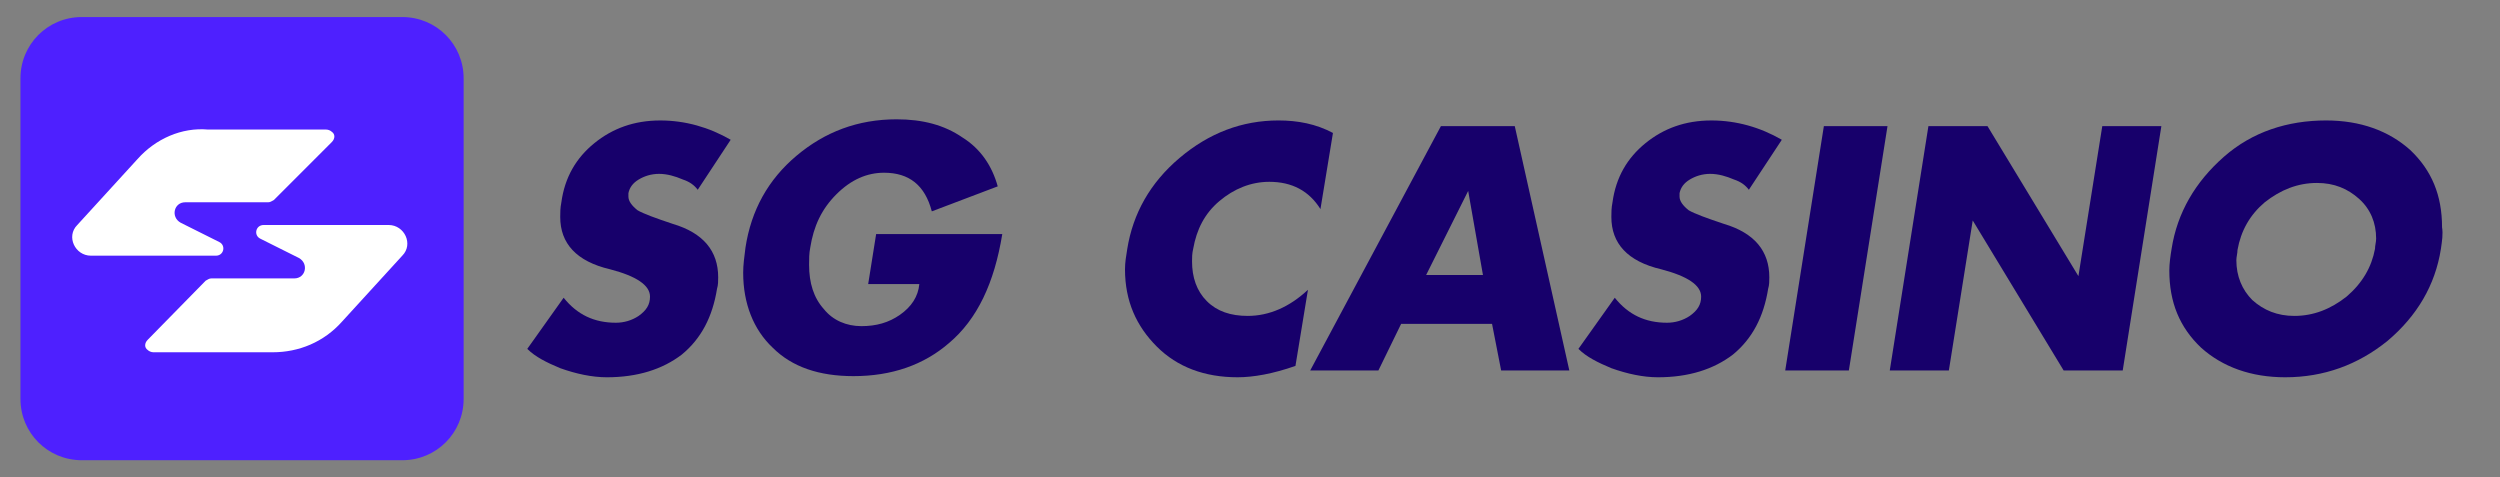
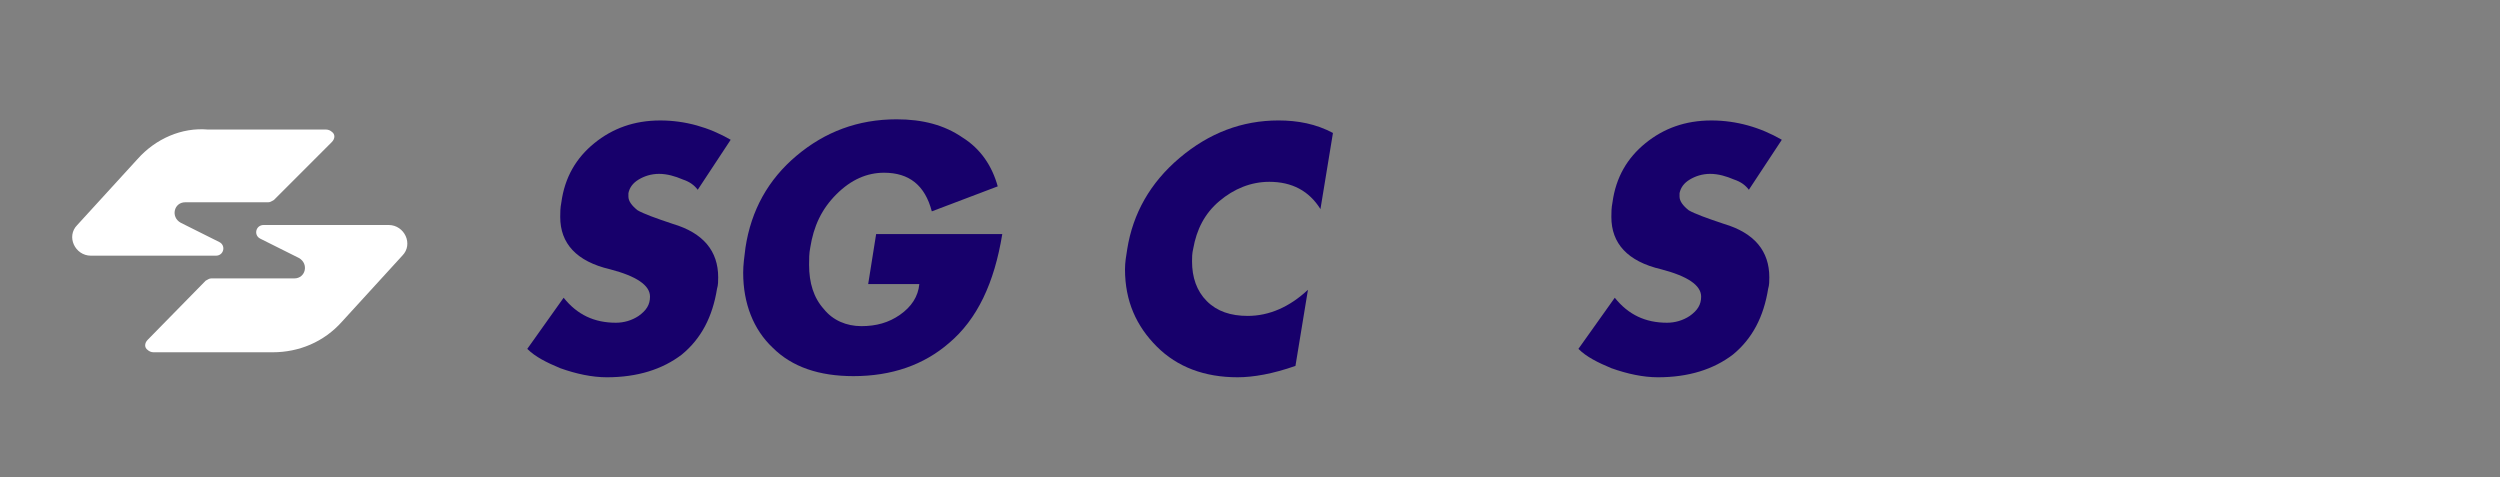
<svg xmlns="http://www.w3.org/2000/svg" version="1.1" id="Слой_1" x="0px" y="0px" viewBox="0 0 220 42" style="enable-background:new 0 0 220 42;" xml:space="preserve">
  <rect x="0" y="0" width="220" height="42" fill="#808080" stroke="none" />
  <style type="text/css">
	.st0{fill:#4E20FF;}
	.st1{fill-rule:evenodd;clip-rule:evenodd;fill:#FFFFFF;}
	.st2{fill:#17006B;}
</style>
-   <path class="st0" d="M35.4,1.5H7.2c-3,0-5.4,2.4-5.4,5.4c0,0,0,0,0,0v28.2c0,3,2.4,5.4,5.4,5.4c0,0,0,0,0,0h28.2  c3,0,5.4-2.4,5.4-5.4c0,0,0,0,0,0V6.9C40.8,3.9,38.4,1.5,35.4,1.5C35.4,1.5,35.4,1.5,35.4,1.5z" />
  <path class="st1" d="M12.1,14l-5.3,5.8c-1,1-0.2,2.7,1.2,2.7H19c0.7,0,0.9-0.9,0.3-1.2l-3.4-1.7c-0.9-0.5-0.6-1.8,0.4-1.8h7.3  c0.2,0,0.3-0.1,0.5-0.2l5.1-5.1c0.3-0.3,0.3-0.7,0-0.9c-0.1-0.1-0.3-0.2-0.5-0.2H18.3C16,11.2,13.7,12.2,12.1,14z M30.1,28.3  l5.3-5.8c1-1,0.2-2.7-1.2-2.7H23.2c-0.7,0-0.9,0.9-0.3,1.2l3.4,1.7c0.9,0.5,0.6,1.8-0.4,1.8h-7.3c-0.2,0-0.3,0.1-0.5,0.2L13,29.9  c-0.3,0.3-0.3,0.7,0,0.9c0.1,0.1,0.3,0.2,0.5,0.2h10.5C26.3,31,28.5,30.1,30.1,28.3z" />
  <g>
    <path class="st2" d="M64.3,12.3l-2.9,4.4c-0.3-0.4-0.7-0.7-1.3-0.9c-0.7-0.3-1.4-0.5-2.1-0.5c-0.7,0-1.3,0.2-1.8,0.5   c-0.5,0.3-0.8,0.7-0.9,1.2c0,0.1,0,0.2,0,0.3c0,0.4,0.3,0.8,0.8,1.2c0.5,0.3,1.6,0.7,3.1,1.2c2.7,0.8,4,2.4,4,4.7   c0,0.3,0,0.7-0.1,1c-0.4,2.5-1.4,4.4-3.1,5.8c-1.7,1.3-3.9,2-6.6,2c-1.3,0-2.7-0.3-4.1-0.8c-1.2-0.5-2.2-1-2.9-1.7l3.2-4.5   c1.2,1.5,2.7,2.2,4.6,2.2c0.7,0,1.4-0.2,2-0.6c0.7-0.5,1-1,1-1.7c0-1-1.2-1.8-3.5-2.4c-3-0.7-4.4-2.3-4.4-4.6c0-0.4,0-0.8,0.1-1.3   c0.3-2.2,1.3-3.9,2.9-5.2s3.5-2,5.8-2C60.3,10.6,62.4,11.2,64.3,12.3z" />
    <path class="st2" d="M88.2,20.6c-0.7,4.3-2.2,7.5-4.7,9.6c-2.2,1.9-5,2.9-8.4,2.9c-3,0-5.4-0.8-7.1-2.5c-1.7-1.6-2.6-3.9-2.6-6.6   c0-0.7,0.1-1.4,0.2-2.2c0.5-3.3,2-6,4.5-8.1c2.5-2.1,5.4-3.2,8.8-3.2c2.3,0,4.2,0.5,5.8,1.6c1.6,1,2.6,2.5,3.1,4.3L82,18.6   c-0.6-2.3-2-3.4-4.2-3.4c-1.5,0-2.9,0.6-4.2,1.9c-1.3,1.3-2,2.8-2.3,4.7c-0.1,0.5-0.1,1-0.1,1.5c0,1.6,0.4,2.9,1.3,3.9   c0.8,1,2,1.5,3.3,1.5c1.3,0,2.4-0.3,3.4-1c1-0.7,1.6-1.6,1.7-2.7h-4.5l0.7-4.4H88.2z" />
    <path class="st2" d="M117.3,11.7l-1.1,6.7c-1-1.6-2.5-2.4-4.5-2.4c-1.6,0-3.1,0.6-4.4,1.7s-2,2.5-2.3,4.2c-0.1,0.4-0.1,0.8-0.1,1.1   c0,1.4,0.4,2.6,1.3,3.5c0.9,0.9,2.1,1.3,3.6,1.3c1.9,0,3.7-0.8,5.3-2.3l-1.1,6.7c-2,0.7-3.7,1-5.1,1c-2.9,0-5.3-0.9-7.1-2.7   c-1.8-1.8-2.8-4-2.8-6.8c0-0.6,0.1-1.2,0.2-1.8c0.5-3.1,2-5.8,4.6-8c2.6-2.2,5.5-3.3,8.7-3.3C114.2,10.6,115.8,10.9,117.3,11.7z" />
-     <path class="st2" d="M138.1,32.6h-6l-0.8-4.1h-8l-2,4.1h-6l11.5-21.5h6.5L138.1,32.6z M130.5,24.2l-1.3-7.4l-3.7,7.4H130.5z" />
    <path class="st2" d="M156.8,12.3l-2.9,4.4c-0.3-0.4-0.7-0.7-1.3-0.9c-0.7-0.3-1.4-0.5-2.1-0.5c-0.7,0-1.3,0.2-1.8,0.5   c-0.5,0.3-0.8,0.7-0.9,1.2c0,0.1,0,0.2,0,0.3c0,0.4,0.3,0.8,0.8,1.2c0.5,0.3,1.6,0.7,3.1,1.2c2.7,0.8,4,2.4,4,4.7   c0,0.3,0,0.7-0.1,1c-0.4,2.5-1.4,4.4-3.1,5.8c-1.7,1.3-3.9,2-6.6,2c-1.3,0-2.7-0.3-4.1-0.8c-1.2-0.5-2.2-1-2.9-1.7l3.2-4.5   c1.2,1.5,2.7,2.2,4.6,2.2c0.7,0,1.4-0.2,2-0.6c0.7-0.5,1-1,1-1.7c0-1-1.2-1.8-3.5-2.4c-3-0.7-4.4-2.3-4.4-4.6c0-0.4,0-0.8,0.1-1.3   c0.3-2.2,1.3-3.9,2.9-5.2c1.6-1.3,3.5-2,5.8-2C152.8,10.6,154.9,11.2,156.8,12.3z" />
-     <path class="st2" d="M166.1,11.1l-3.4,21.5h-5.6l3.4-21.5H166.1z" />
-     <path class="st2" d="M190.2,11.1l-3.4,21.5h-5.2l-8-13.2l-2.1,13.2h-5.2l3.4-21.5h5.2l8,13.2l2.1-13.2H190.2z" />
-     <path class="st2" d="M214.8,21.9c-0.5,3.2-2.1,5.9-4.7,8.1c-2.6,2.1-5.6,3.2-9,3.2c-3,0-5.5-0.9-7.4-2.6c-1.9-1.8-2.8-4-2.8-6.8   c0-0.6,0.1-1.3,0.2-1.9c0.5-3.2,2.1-5.9,4.6-8.1s5.6-3.2,9-3.2c3,0,5.5,0.9,7.4,2.6c1.9,1.8,2.8,4,2.8,6.8   C215,20.6,214.9,21.2,214.8,21.9z M209,21.9c0-0.3,0.1-0.6,0.1-0.9c0-1.4-0.5-2.6-1.5-3.5c-1-0.9-2.2-1.4-3.7-1.4   c-1.7,0-3.2,0.6-4.6,1.7c-1.3,1.1-2.1,2.5-2.4,4.2c0,0.3-0.1,0.6-0.1,0.9c0,1.4,0.5,2.6,1.4,3.5c1,0.9,2.2,1.4,3.7,1.4   c1.7,0,3.2-0.6,4.6-1.7C207.9,24.9,208.7,23.5,209,21.9z" />
  </g>
</svg>